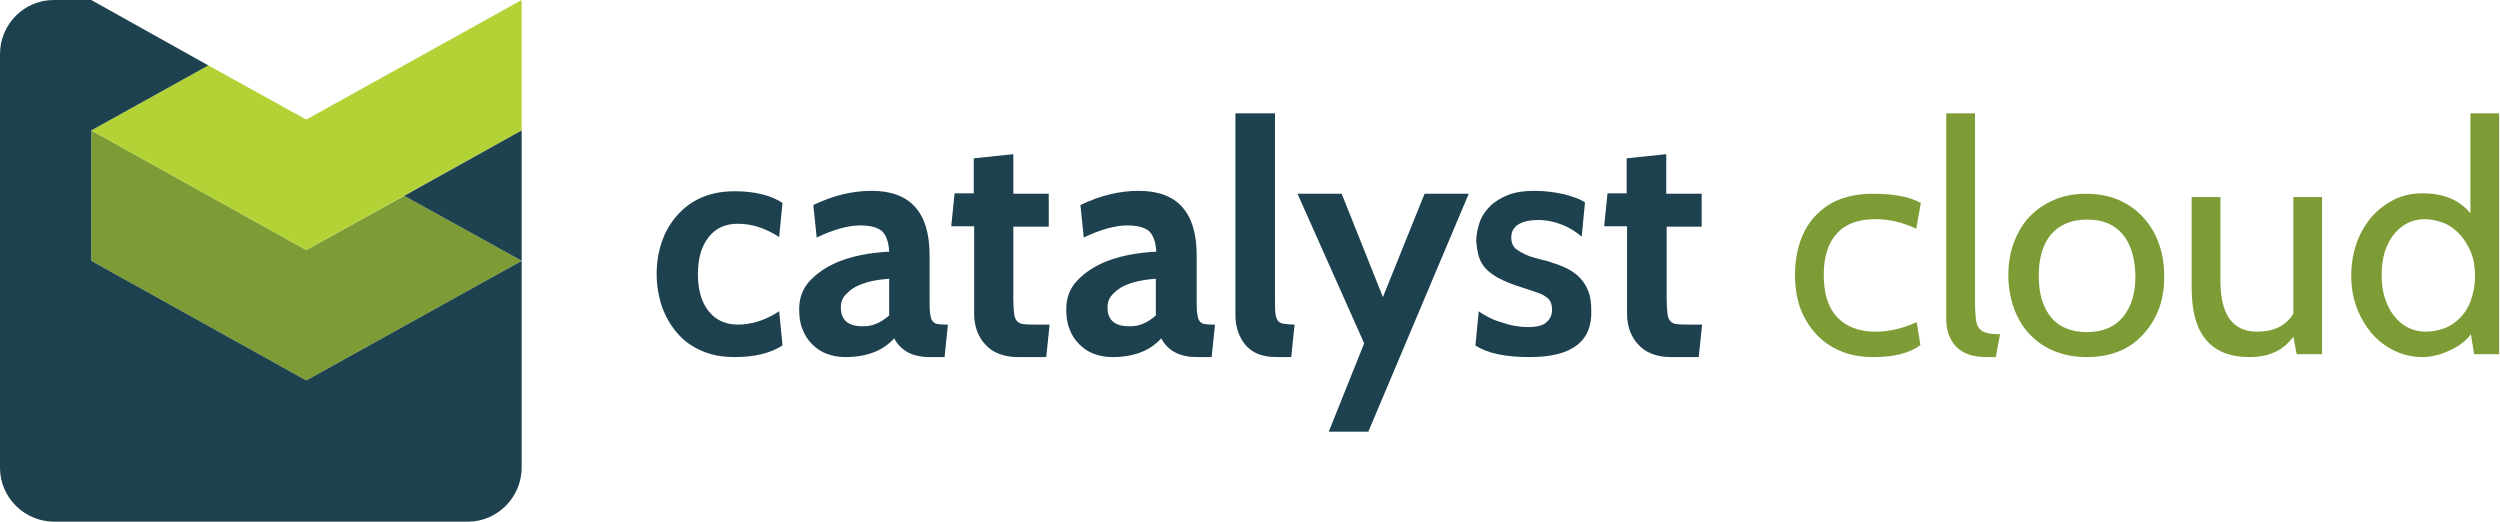
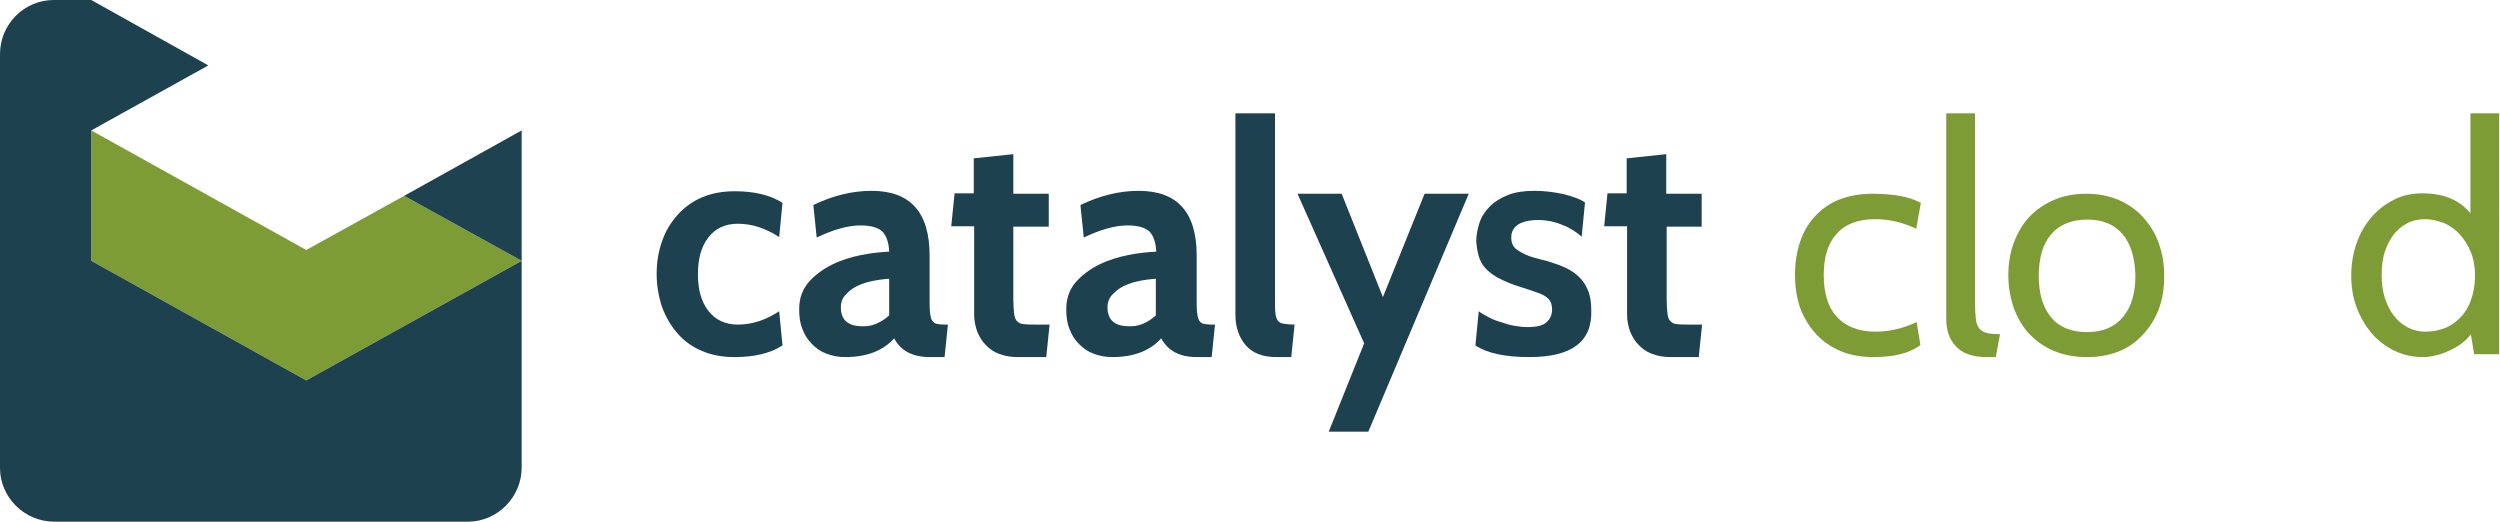
<svg xmlns="http://www.w3.org/2000/svg" version="1.1" id="Layer_1" x="0px" y="0px" width="600px" height="125.2px" viewBox="0 0 600 125.2" enable-background="new 0 0 600 125.2" xml:space="preserve">
  <g id="XMLID_101_">
    <g id="XMLID_134_">
      <polygon id="XMLID_21_" fill="#7E9C35" points="125.2,62.6 73.5,91.3 21.9,62.6 21.9,31.3 73.5,60 97,47   " />
-       <polygon id="XMLID_20_" fill="#B2D235" points="125.2,31.3 73.5,60 21.9,31.3 50,15.7 73.5,28.7 125.2,0   " />
      <g id="XMLID_135_">
        <polygon id="XMLID_19_" fill="#1E424F" points="125.2,62.6 125.2,31.3 97,47    " />
        <path id="XMLID_18_" fill="#1D414E" d="M21.9,62.6V31.3L50,15.7L21.9,0h-9C5.8,0,0,5.8,0,13v99.3c0,7.1,5.9,12.9,13,12.9h99.3     c7.1,0,12.9-5.9,12.9-13V62.6L73.5,91.3L21.9,62.6z" />
      </g>
    </g>
    <g id="XMLID_102_">
      <g id="XMLID_103_">
        <path id="XMLID_132_" fill="#1D414E" d="M176.3,85.7c-3,0-5.6-0.5-7.9-1.5c-2.3-1-4.3-2.4-5.8-4.2c-1.6-1.8-2.8-3.9-3.7-6.3     c-0.8-2.4-1.3-5.1-1.3-7.9c0-2.8,0.4-5.4,1.3-7.9c0.8-2.4,2.1-4.5,3.7-6.3c1.6-1.8,3.5-3.2,5.8-4.2c2.3-1,5-1.5,7.9-1.5     c4.7,0,8.6,0.9,11.5,2.8l-0.8,8.2c-3.2-2.1-6.5-3.2-9.9-3.2c-3.1,0-5.4,1.1-7.1,3.3c-1.7,2.2-2.5,5.1-2.5,8.8     c0,3.7,0.8,6.6,2.5,8.8c1.7,2.2,4.1,3.3,7.1,3.3c3.4,0,6.7-1.1,9.9-3.2l0.8,8.2C184.9,84.8,181,85.7,176.3,85.7z" />
        <path id="XMLID_129_" fill="#1D414E" d="M227.5,77.9l-0.8,7.8h-3.5c-4.2,0-7-1.5-8.6-4.5c-2.7,3-6.6,4.5-11.8,4.5     c-1.6,0-3.1-0.3-4.4-0.8c-1.4-0.5-2.5-1.3-3.5-2.3c-1-1-1.8-2.2-2.3-3.6c-0.6-1.4-0.8-3-0.8-4.8c0-2.6,0.8-4.8,2.3-6.5     c1.5-1.7,3.4-3.1,5.6-4.2c2.2-1.1,4.6-1.8,7-2.3c2.5-0.5,4.7-0.7,6.7-0.8c-0.1-2.3-0.7-3.9-1.7-4.9c-1-0.9-2.8-1.4-5.2-1.4     c-3,0-6.5,1-10.5,2.9l-0.8-7.8c4.8-2.3,9.4-3.4,14-3.4c9.3,0,13.9,5.2,13.9,15.5v10.4c0,1.4,0,2.5,0.1,3.3     c0.1,0.8,0.2,1.5,0.5,1.9s0.6,0.7,1,0.8c0.5,0.1,1.1,0.2,1.8,0.2H227.5z M213.4,75.7v-8.8c-1.5,0.1-2.9,0.3-4.3,0.6     c-1.4,0.3-2.7,0.8-3.7,1.3c-1.1,0.6-1.9,1.3-2.6,2.1c-0.7,0.8-1,1.8-1,2.8c0,3.1,1.7,4.6,5.2,4.6     C209.2,78.4,211.4,77.5,213.4,75.7z" />
        <path id="XMLID_127_" fill="#1D414E" d="M251.9,77.9l-0.8,7.8h-6.9c-1.7,0-3.2-0.3-4.5-0.8c-1.3-0.5-2.4-1.3-3.2-2.2     c-0.9-0.9-1.5-2-2-3.2c-0.4-1.2-0.7-2.5-0.7-3.9V54.3h-5.5l0.8-7.9h4.6V38l9.5-1v9.5h8.5v7.9h-8.5v17.4c0,1.5,0.1,2.6,0.2,3.5     c0.1,0.8,0.3,1.4,0.7,1.8c0.4,0.4,1,0.7,1.7,0.7c0.8,0.1,1.8,0.1,3.2,0.1H251.9z" />
        <path id="XMLID_124_" fill="#1D414E" d="M291.6,77.9l-0.8,7.8h-3.5c-4.2,0-7-1.5-8.6-4.5c-2.7,3-6.6,4.5-11.8,4.5     c-1.6,0-3.1-0.3-4.4-0.8c-1.4-0.5-2.5-1.3-3.5-2.3c-1-1-1.8-2.2-2.3-3.6c-0.6-1.4-0.8-3-0.8-4.8c0-2.6,0.8-4.8,2.3-6.5     c1.5-1.7,3.4-3.1,5.6-4.2c2.2-1.1,4.6-1.8,7-2.3c2.5-0.5,4.7-0.7,6.7-0.8c-0.1-2.3-0.7-3.9-1.7-4.9c-1-0.9-2.8-1.4-5.2-1.4     c-3,0-6.5,1-10.5,2.9l-0.8-7.8c4.8-2.3,9.4-3.4,14-3.4c9.3,0,13.9,5.2,13.9,15.5v10.4c0,1.4,0,2.5,0.1,3.3     c0.1,0.8,0.2,1.5,0.5,1.9c0.2,0.4,0.6,0.7,1,0.8c0.5,0.1,1.1,0.2,1.8,0.2H291.6z M277.4,75.7v-8.8c-1.5,0.1-2.9,0.3-4.3,0.6     c-1.4,0.3-2.7,0.8-3.7,1.3c-1.1,0.6-1.9,1.3-2.6,2.1c-0.7,0.8-1,1.8-1,2.8c0,3.1,1.7,4.6,5.2,4.6     C273.3,78.4,275.4,77.5,277.4,75.7z" />
        <path id="XMLID_122_" fill="#1D414E" d="M310.7,77.9l-0.8,7.8h-3.5c-3.3,0-5.7-0.9-7.4-2.8c-1.6-1.9-2.5-4.3-2.5-7.3V27.2h9.5     v44.5c0,1.5,0,2.6,0.1,3.5c0.1,0.8,0.3,1.4,0.6,1.8c0.3,0.4,0.8,0.6,1.4,0.7C308.8,77.8,309.6,77.9,310.7,77.9z" />
        <path id="XMLID_120_" fill="#1D414E" d="M352.5,46.5l-24.1,57.1h-9.5l8.5-21.2l-16-35.9H322l9.9,24.8l10-24.8H352.5z" />
        <path id="XMLID_118_" fill="#1D414E" d="M367.1,85.7c-5.8,0-10.2-0.9-13-2.8l0.8-8.2c0.6,0.5,1.4,0.9,2.3,1.4s1.9,0.9,3,1.2     c1.1,0.4,2.1,0.7,3.3,0.9c1.1,0.2,2.2,0.3,3.2,0.3c2.2,0,3.7-0.4,4.5-1.2c0.9-0.8,1.3-1.8,1.3-3c0-1.1-0.3-2-0.9-2.6     c-0.6-0.6-1.5-1.1-2.7-1.5s-2.6-0.9-4.2-1.4c-1.6-0.5-3.5-1.2-5.5-2.3c-1.5-0.9-2.7-1.9-3.5-3.2c-0.8-1.3-1.2-3-1.4-5.3     c0-1.6,0.3-3.1,0.8-4.6c0.5-1.5,1.4-2.8,2.5-3.9c1.1-1.1,2.6-2,4.3-2.7c1.8-0.7,3.9-1,6.4-1c2.4,0,4.7,0.3,7,0.8     c2.3,0.6,4,1.2,5.1,2l-0.8,8.2c-0.6-0.5-1.2-1-2-1.5c-0.8-0.5-1.7-1-2.6-1.3c-0.9-0.4-1.9-0.7-2.9-0.9c-1-0.2-2-0.3-3-0.3     c-1.8,0-3.4,0.3-4.6,1c-1.2,0.7-1.8,1.8-1.8,3.2c0,1.2,0.4,2.2,1.2,2.8c0.8,0.6,1.9,1.2,3.2,1.7l1.3,0.4c0.3,0.1,0.8,0.2,1.5,0.4     c0.7,0.2,1.2,0.3,1.6,0.4c1.6,0.5,3,1,4.3,1.6c1.3,0.6,2.4,1.4,3.3,2.3c0.9,0.9,1.6,2,2.1,3.3c0.5,1.3,0.7,2.8,0.7,4.5     C382.2,82,377.2,85.7,367.1,85.7z" />
        <path id="XMLID_116_" fill="#1D414E" d="M408.5,77.9l-0.8,7.8h-6.8c-1.7,0-3.2-0.3-4.5-0.8c-1.3-0.5-2.4-1.3-3.2-2.2     c-0.9-0.9-1.5-2-2-3.2c-0.4-1.2-0.7-2.5-0.7-3.9V54.3H385l0.8-7.9h4.6V38l9.5-1v9.5h8.5v7.9H400v17.4c0,1.5,0.1,2.6,0.2,3.5     c0.1,0.8,0.3,1.4,0.7,1.8c0.4,0.4,1,0.7,1.7,0.7c0.8,0.1,1.8,0.1,3.2,0.1H408.5z" />
        <path id="XMLID_114_" fill="#7E9C35" d="M449.6,85.7c-3,0-5.7-0.5-8-1.5s-4.3-2.4-5.9-4.2c-1.6-1.8-2.8-3.8-3.7-6.2     c-0.8-2.4-1.2-5-1.2-7.8c0-2.9,0.4-5.5,1.2-7.9c0.8-2.4,2-4.5,3.6-6.2c1.6-1.7,3.5-3.1,5.8-4c2.3-0.9,5-1.4,8-1.4     c5,0,8.9,0.7,11.6,2.2l-1.1,6.2c-3.2-1.5-6.4-2.3-9.8-2.3c-4.2,0-7.3,1.2-9.3,3.5c-2.1,2.3-3.1,5.6-3.1,9.9s1,7.7,3.1,10     s5.2,3.6,9.3,3.6c3.4,0,6.7-0.8,9.9-2.3l0.9,5.5C458.3,84.8,454.5,85.7,449.6,85.7z" />
        <path id="XMLID_112_" fill="#7E9C35" d="M480,80.2l-1,5.5h-2.2c-3.4,0-5.9-0.9-7.4-2.6c-1.6-1.7-2.3-3.9-2.3-6.5V27.2h6.9v45.4     c0,1.6,0.1,2.9,0.2,3.9s0.4,1.8,0.8,2.3c0.4,0.5,1,0.9,1.8,1.1C477.5,80.1,478.6,80.2,480,80.2z" />
        <path id="XMLID_109_" fill="#7E9C35" d="M514.4,80.2c-3.3,3.7-7.9,5.5-13.6,5.5c-2.9,0-5.5-0.5-7.9-1.5s-4.3-2.4-5.9-4.1     c-1.6-1.7-2.8-3.8-3.7-6.2c-0.8-2.4-1.3-5-1.3-7.8c0-2.8,0.4-5.4,1.3-7.8c0.9-2.4,2.1-4.5,3.7-6.2c1.6-1.7,3.6-3.1,5.9-4.1     c2.3-1,4.9-1.5,7.8-1.5c2.9,0,5.5,0.5,7.8,1.5c2.3,1,4.3,2.4,5.9,4.2c1.6,1.8,2.9,3.8,3.7,6.2c0.9,2.4,1.3,5,1.3,7.7     C519.5,71.8,517.8,76.5,514.4,80.2z M509.4,56.2c-2-2.4-4.8-3.5-8.5-3.5c-3.7,0-6.6,1.2-8.6,3.5c-2,2.3-3,5.7-3,10     c0,4.3,1,7.6,3,10s4.9,3.5,8.6,3.5c3.7,0,6.6-1.2,8.6-3.6c2-2.4,3-5.7,3-9.9C512.4,61.9,511.4,58.5,509.4,56.2z" />
-         <path id="XMLID_107_" fill="#7E9C35" d="M557.4,85h-6.2l-0.8-4.2c-2.4,3.3-5.8,4.9-10.5,4.9c-9.3,0-13.9-5.5-13.9-16.5V47.3h6.9     v20c0,8.2,2.9,12.3,8.8,12.3c4,0,6.9-1.4,8.7-4.3v-28h6.9V85z" />
        <path id="XMLID_104_" fill="#7E9C35" d="M600,85h-6.2l-0.8-4.8c-0.6,0.9-1.4,1.6-2.3,2.3c-0.9,0.7-1.9,1.2-3,1.7     c-1.1,0.5-2.1,0.9-3.2,1.1c-1.1,0.3-2.1,0.4-3,0.4c-2.4,0-4.7-0.5-6.8-1.5c-2.1-1-3.9-2.4-5.5-4.2c-1.5-1.8-2.7-3.8-3.6-6.2     c-0.9-2.4-1.3-4.9-1.3-7.7c0-2.6,0.4-5.1,1.2-7.5c0.8-2.4,2-4.5,3.5-6.3c1.5-1.8,3.3-3.2,5.4-4.3c2.1-1.1,4.4-1.6,7-1.6     c5.1,0,8.9,1.6,11.5,4.8v-24h6.9V85z M582.1,52.6c-1.6,0-3.1,0.3-4.4,1c-1.3,0.7-2.4,1.6-3.3,2.8c-0.9,1.2-1.6,2.6-2.1,4.2     c-0.5,1.6-0.7,3.5-0.7,5.5c0,1.8,0.2,3.6,0.7,5.2c0.5,1.6,1.2,3.1,2.1,4.3c0.9,1.2,2,2.2,3.3,2.9c1.3,0.7,2.8,1.1,4.5,1.1     c1.5,0,3-0.3,4.4-0.8c1.4-0.5,2.7-1.4,3.8-2.5s2-2.5,2.6-4.2c0.6-1.7,1-3.6,1-5.8c0-2.2-0.3-4.1-1-5.8c-0.7-1.7-1.6-3.1-2.7-4.3     s-2.4-2.1-3.8-2.7C585,53,583.6,52.6,582.1,52.6z" />
      </g>
    </g>
  </g>
</svg>